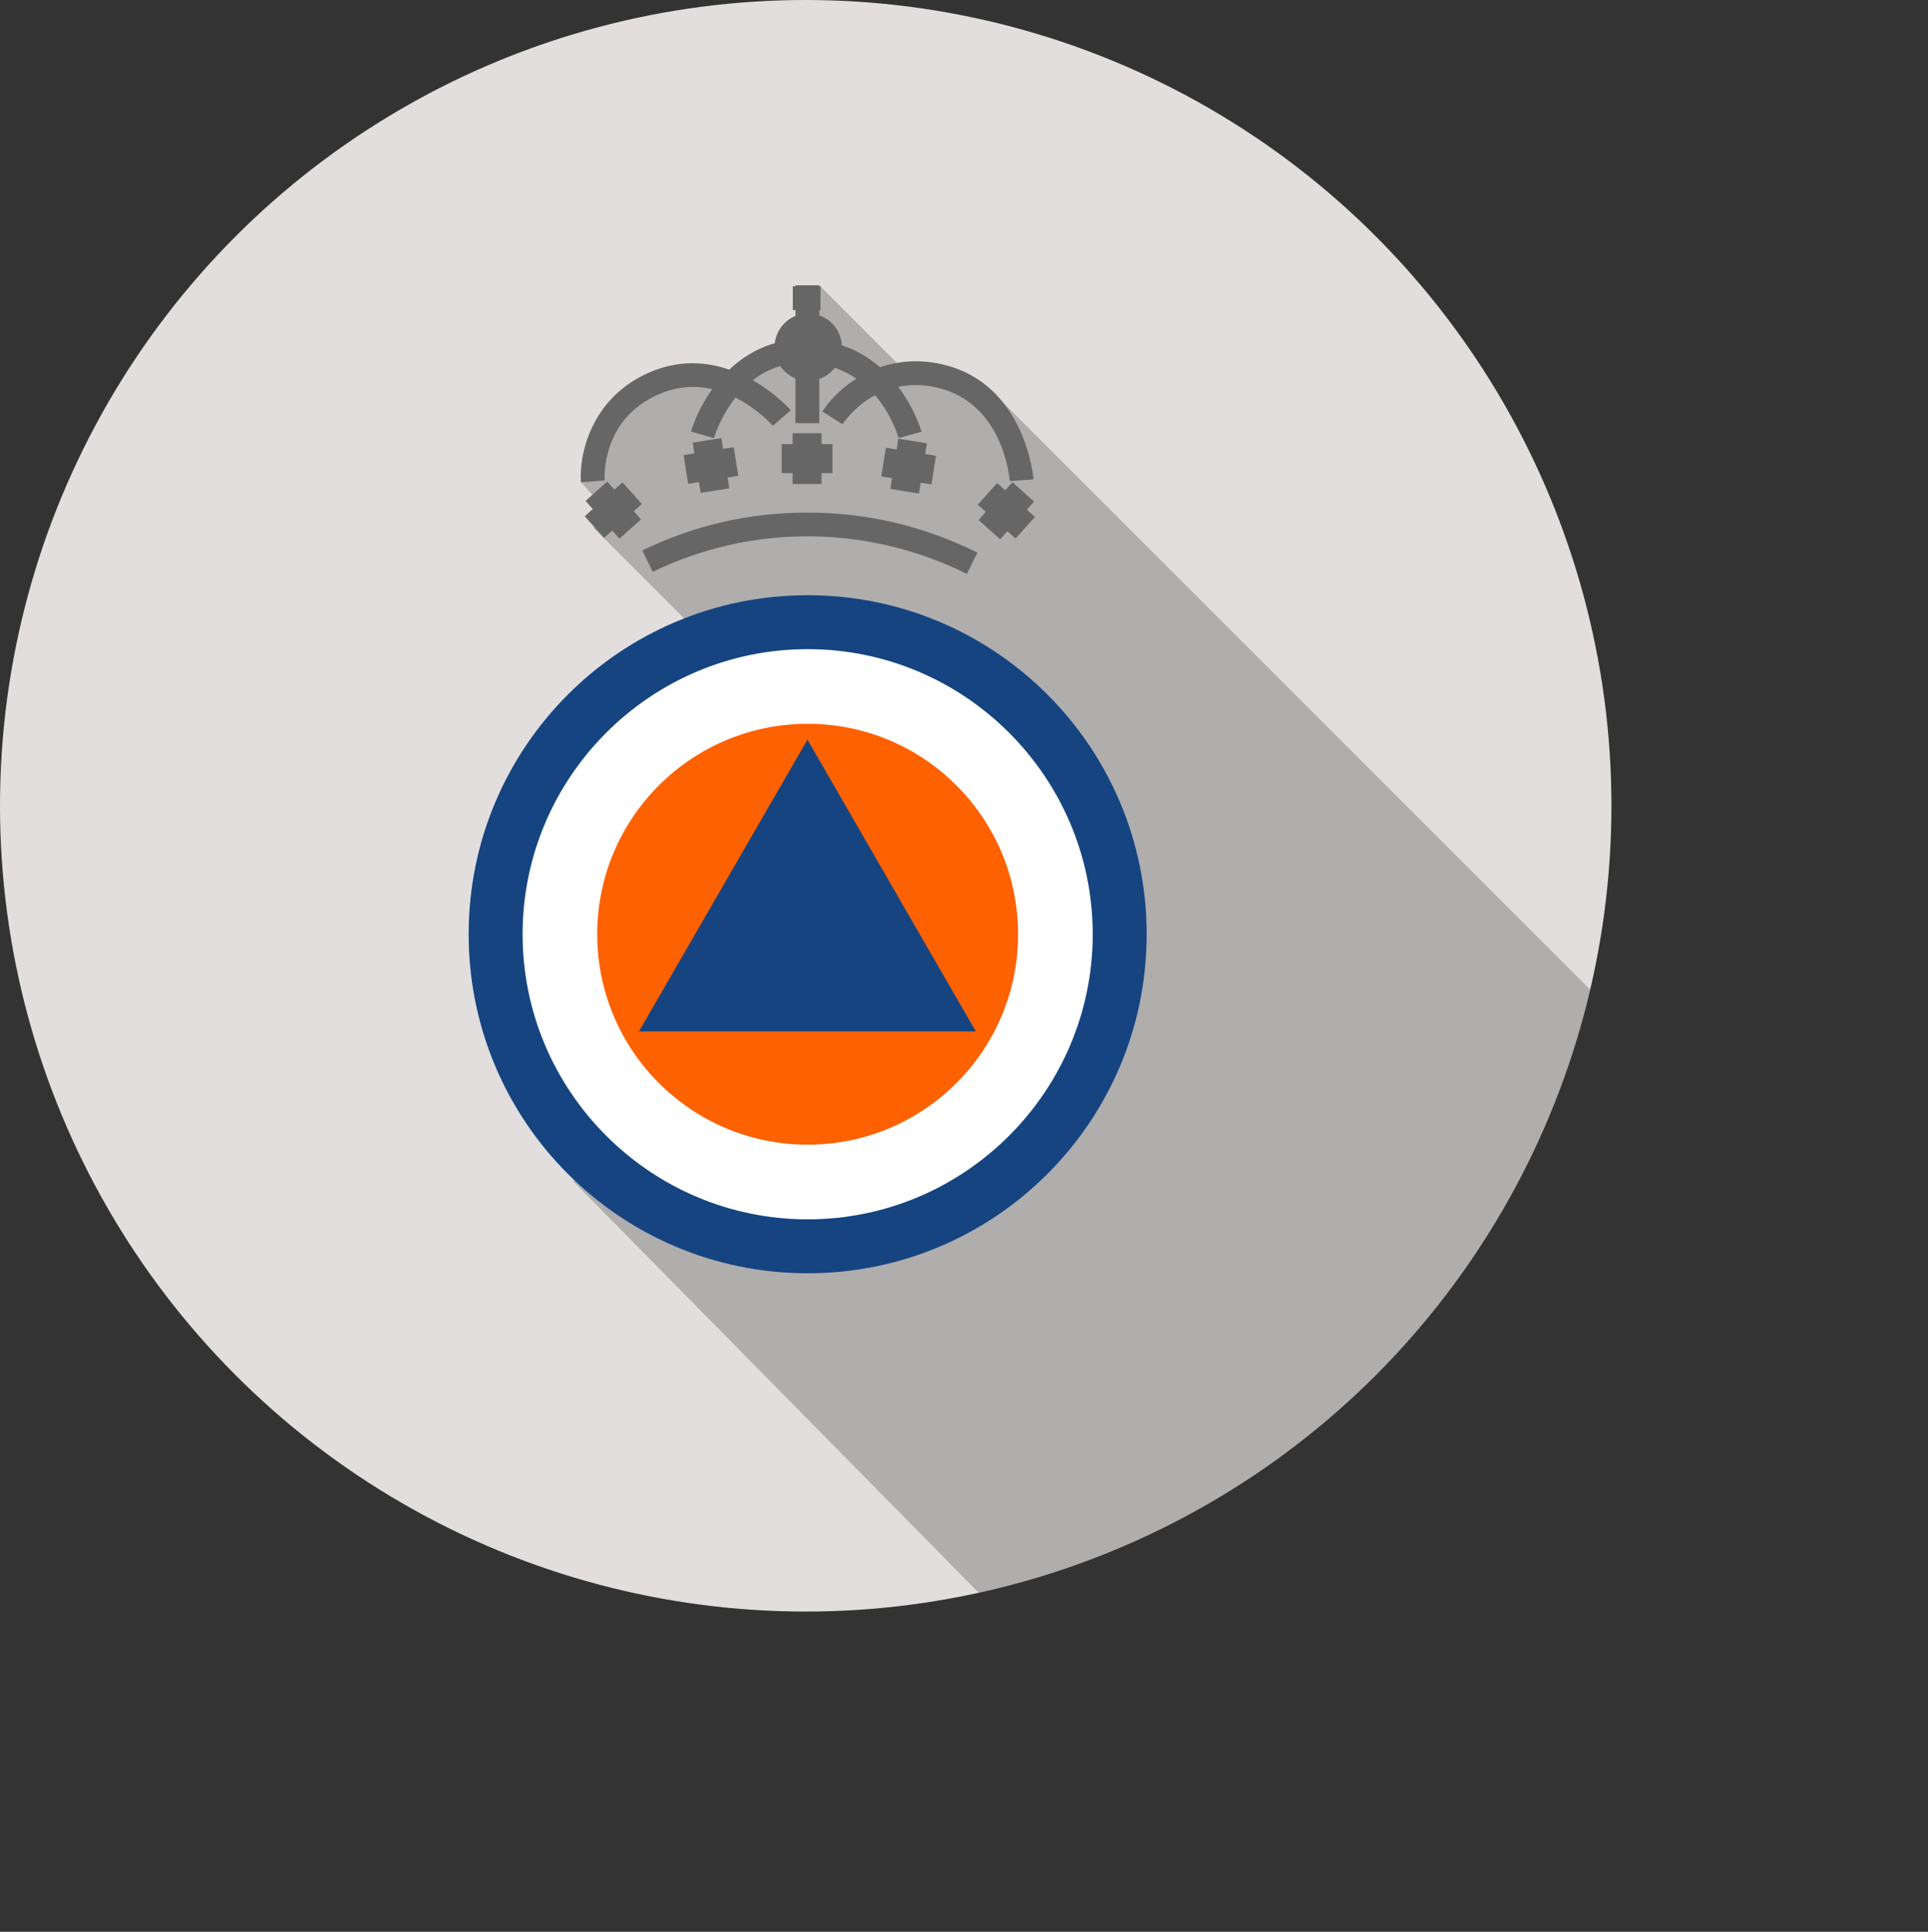
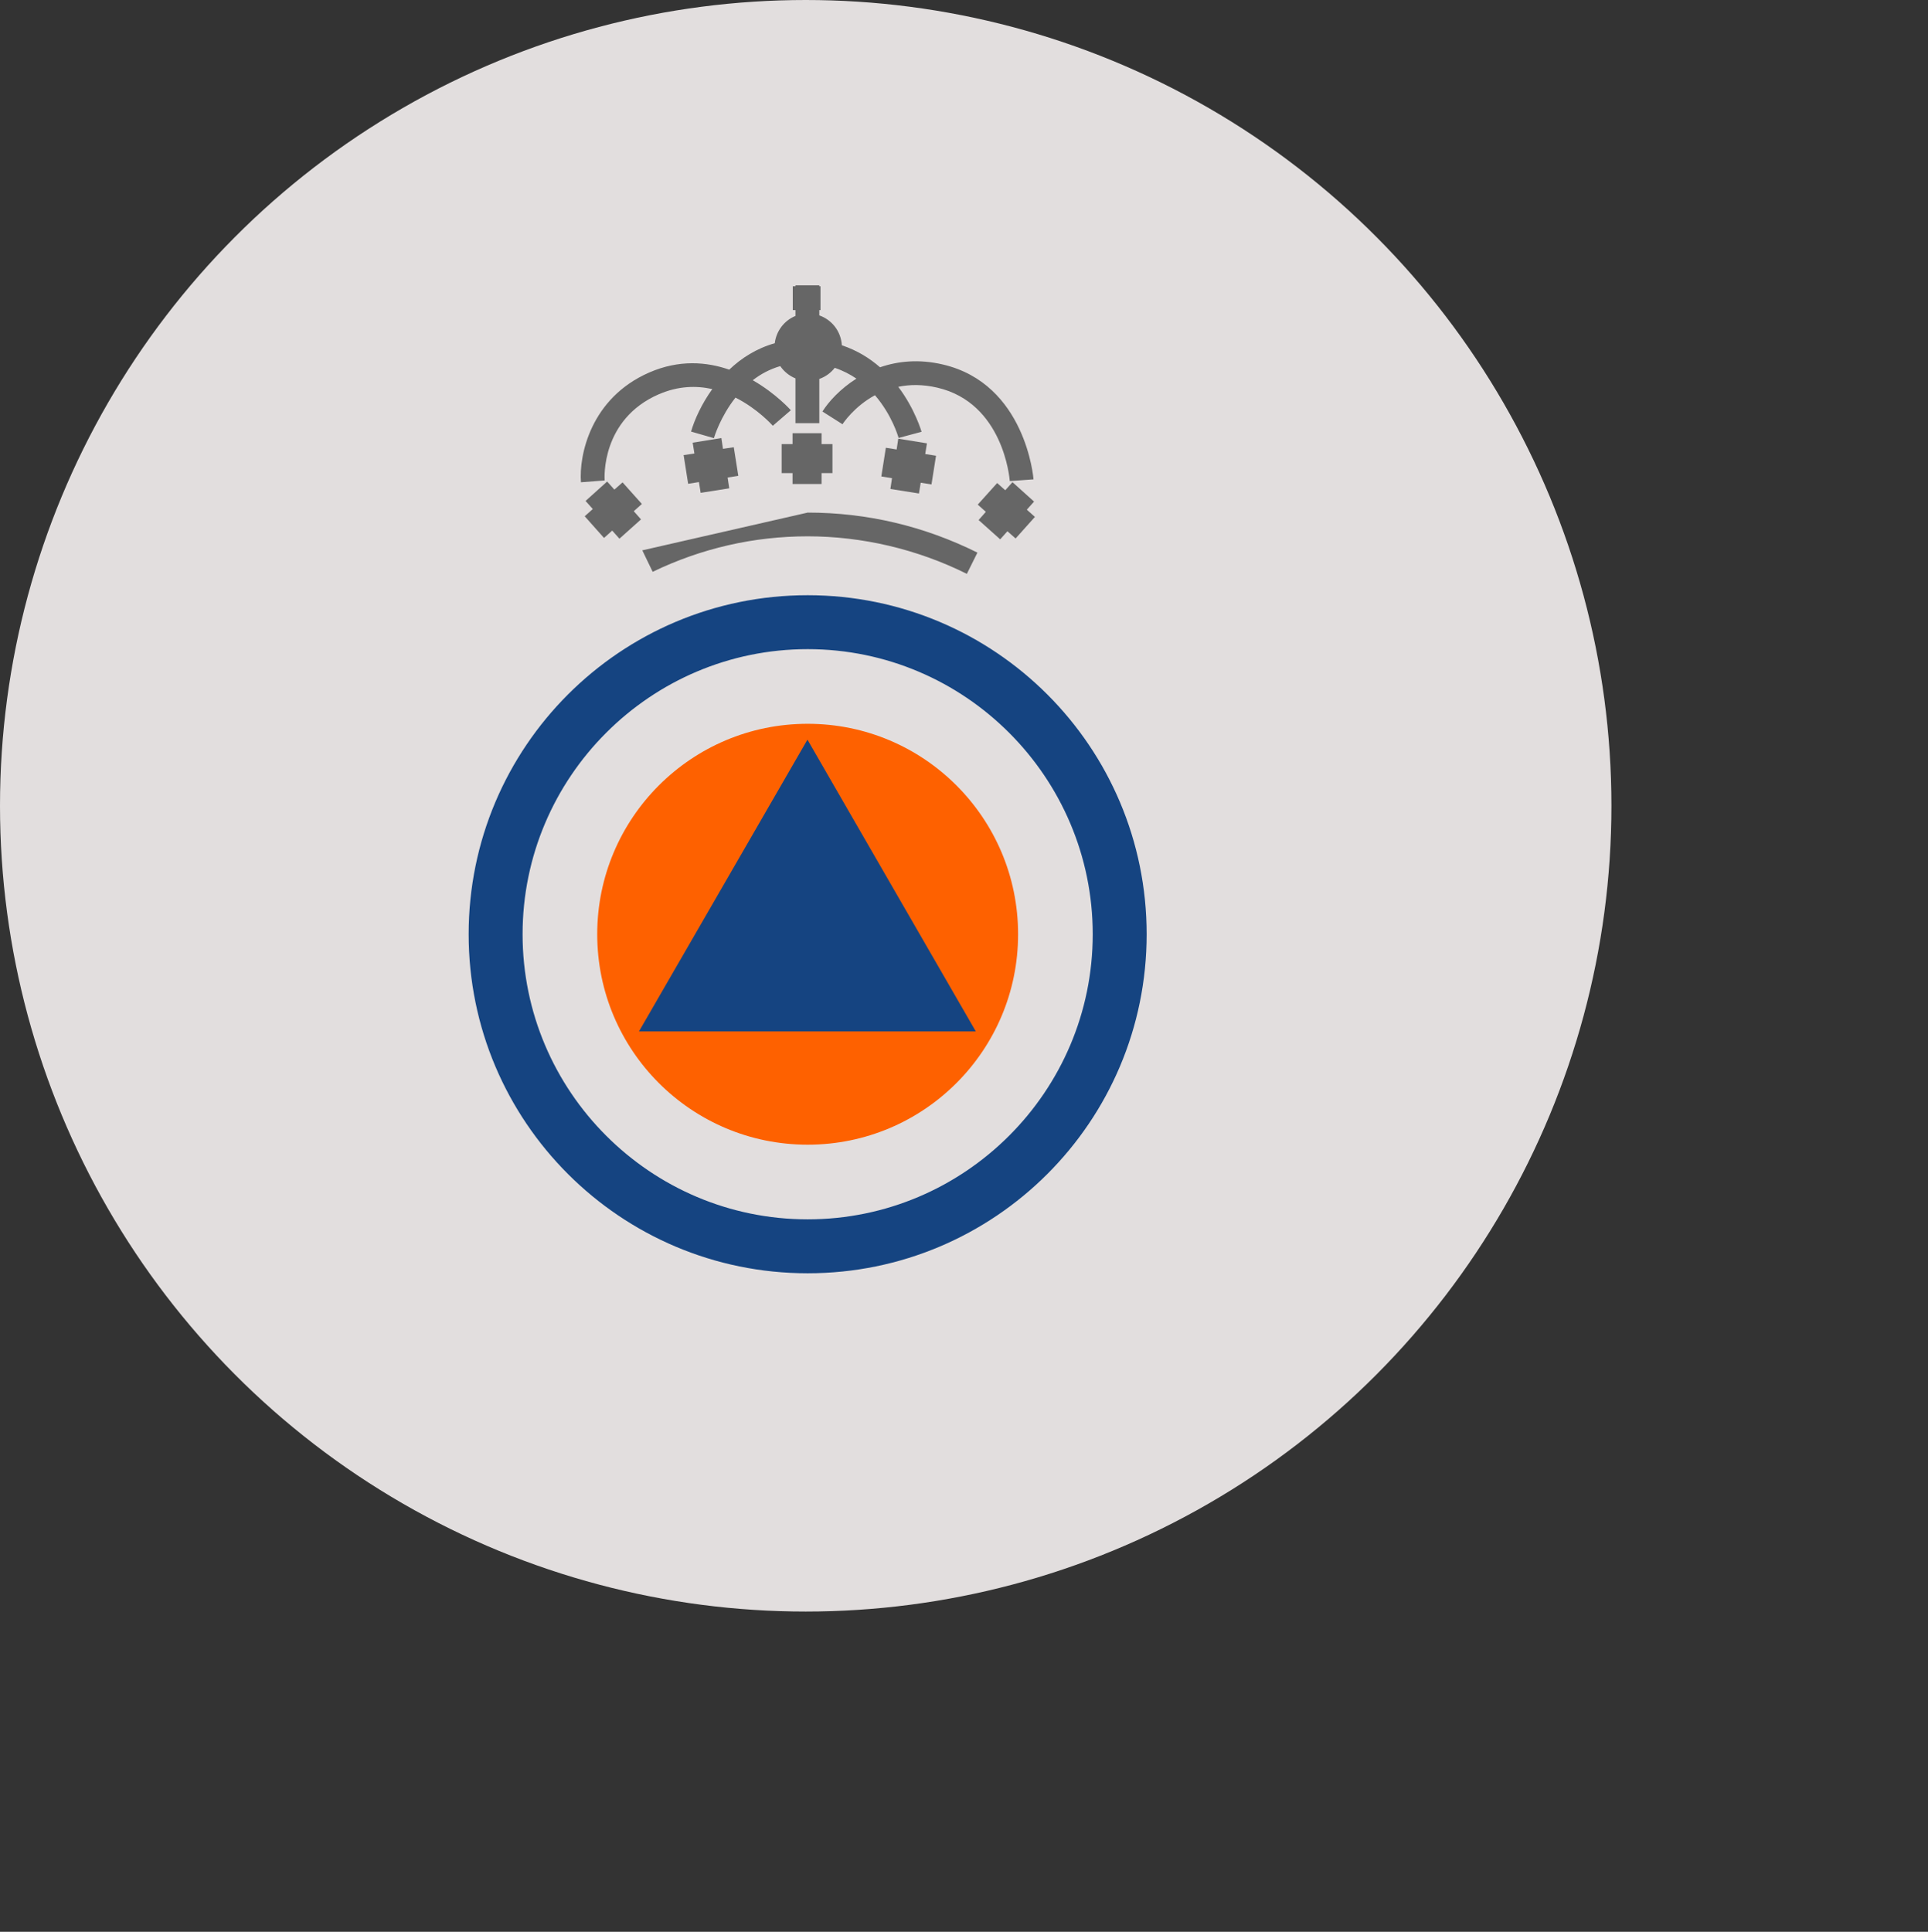
<svg xmlns="http://www.w3.org/2000/svg" id="Capa_1" viewBox="0 0 178.75 179.09">
  <rect x="0" y="0" width="178.75" height="179.09" fill="#333333" stroke="none" />
  <defs>
    <style>.cls-1{fill:#fff;}.cls-2{fill:#154481;}.cls-3{opacity:.22;}.cls-4{clip-path:url(#clippath);}.cls-5{fill:#e2dede;}.cls-6{fill:#fe6100;}.cls-7{fill:#666;}</style>
    <clipPath id="clippath">
      <circle class="cls-5" cx="74.7" cy="74.7" r="74.7" />
    </clipPath>
  </defs>
  <g>
    <circle class="cls-5" cx="74.7" cy="74.7" r="74.7" />
    <g class="cls-4">
-       <polygon class="cls-3" points="92.69 37.01 91.76 38.37 90.65 36.51 84.24 34.73 76.02 26.5 74.02 30.57 68.38 35.16 58.73 36.22 53.87 44.71 56.38 47.51 55.04 48.94 72.49 66.39 53.17 109.54 121.72 179.09 178.75 123.06 92.69 37.01" />
-     </g>
+       </g>
  </g>
  <g>
-     <path class="cls-1" d="M74.88,115.53c-15.95,0-28.93-12.98-28.93-28.93s12.98-28.93,28.93-28.93,28.93,12.98,28.93,28.93-12.98,28.93-28.93,28.93Z" />
    <path class="cls-2" d="M74.88,60.18c14.57,0,26.43,11.86,26.43,26.43s-11.86,26.43-26.43,26.43-26.43-11.86-26.43-26.43,11.86-26.43,26.43-26.43m0-5c-17.36,0-31.43,14.07-31.43,31.43s14.07,31.43,31.43,31.43,31.43-14.07,31.43-31.43-14.07-31.43-31.43-31.43h0Z" />
  </g>
  <circle class="cls-6" cx="74.88" cy="86.61" r="19.51" />
  <polygon class="cls-2" points="74.86 68.57 59.24 95.62 90.47 95.62 74.86 68.57" />
  <g>
    <path class="cls-7" d="M61.09,36.55c1.79-.78,3.47-.81,4.95-.48-1,1.39-1.65,2.84-1.97,3.94l2.12,.61c.04-.15,.61-2,2-3.76,2.04,1.03,3.36,2.5,3.46,2.61l1.67-1.44s-1.36-1.54-3.53-2.78c.72-.56,1.56-1.02,2.55-1.31,.35,.51,.83,.9,1.41,1.14v4.15h2.21v-4.1c.57-.2,1.07-.56,1.43-1.03,.75,.25,1.42,.6,2.01,1-1.5,.95-2.58,2.14-3.15,3.05l1.86,1.18c.07-.11,1.09-1.65,3.01-2.69,1.57,1.82,2.15,3.81,2.19,3.96l2.13-.57s-.59-2.09-2.16-4.17c1.05-.22,2.26-.24,3.63,.08,6.09,1.42,6.69,8.37,6.71,8.66l2.2-.16c0-.09-.72-8.86-8.41-10.65-2.22-.52-4.17-.31-5.82,.26-.96-.84-2.13-1.57-3.54-2.04-.08-1.29-.92-2.36-2.09-2.77v-.49h.11v-2.21h-.11v-.09h-2.21v.09h-.25v2.21h.25v.54c-1.03,.42-1.78,1.38-1.92,2.53-1.69,.48-3.09,1.37-4.22,2.45-2.1-.73-4.65-.94-7.41,.26-5.46,2.38-6.53,7.7-6.34,10.18l2.2-.17c-.02-.23-.34-5.65,5.02-7.99Z" />
    <polygon class="cls-7" points="76.17 44.87 76.17 43.86 77.18 43.86 77.18 41.17 76.17 41.17 76.17 40.16 73.48 40.16 73.48 41.17 72.47 41.17 72.47 43.86 73.48 43.86 73.48 44.87 76.17 44.87" />
    <polygon class="cls-7" points="68.03 41.46 67.03 41.61 66.88 40.61 64.22 41.04 64.38 42.04 63.38 42.19 63.8 44.85 64.8 44.69 64.96 45.69 67.61 45.27 67.46 44.27 68.45 44.11 68.03 41.46" />
    <polygon class="cls-7" points="57.72 44.72 56.96 45.39 56.29 44.64 54.29 46.44 54.96 47.19 54.21 47.86 56 49.87 56.76 49.19 57.43 49.94 59.43 48.15 58.76 47.39 59.51 46.72 57.72 44.72" />
    <polygon class="cls-7" points="85.2 45.75 85.36 44.75 86.36 44.91 86.78 42.25 85.78 42.09 85.94 41.1 83.28 40.67 83.13 41.67 82.13 41.51 81.71 44.17 82.7 44.33 82.55 45.33 85.2 45.75" />
    <polygon class="cls-7" points="95.2 47.25 95.87 46.5 93.87 44.7 93.2 45.45 92.45 44.78 90.65 46.78 91.4 47.45 90.73 48.21 92.73 50 93.4 49.25 94.16 49.92 95.95 47.92 95.2 47.25" />
-     <path class="cls-7" d="M59.55,51.02l.96,1.99c4.53-2.18,9.37-3.29,14.37-3.29s10.12,1.17,14.76,3.48l.98-1.97c-4.95-2.46-10.24-3.71-15.74-3.71s-10.5,1.18-15.33,3.51Z" />
+     <path class="cls-7" d="M59.55,51.02l.96,1.99c4.53-2.18,9.37-3.29,14.37-3.29s10.12,1.17,14.76,3.48l.98-1.97c-4.95-2.46-10.24-3.71-15.74-3.71Z" />
  </g>
</svg>